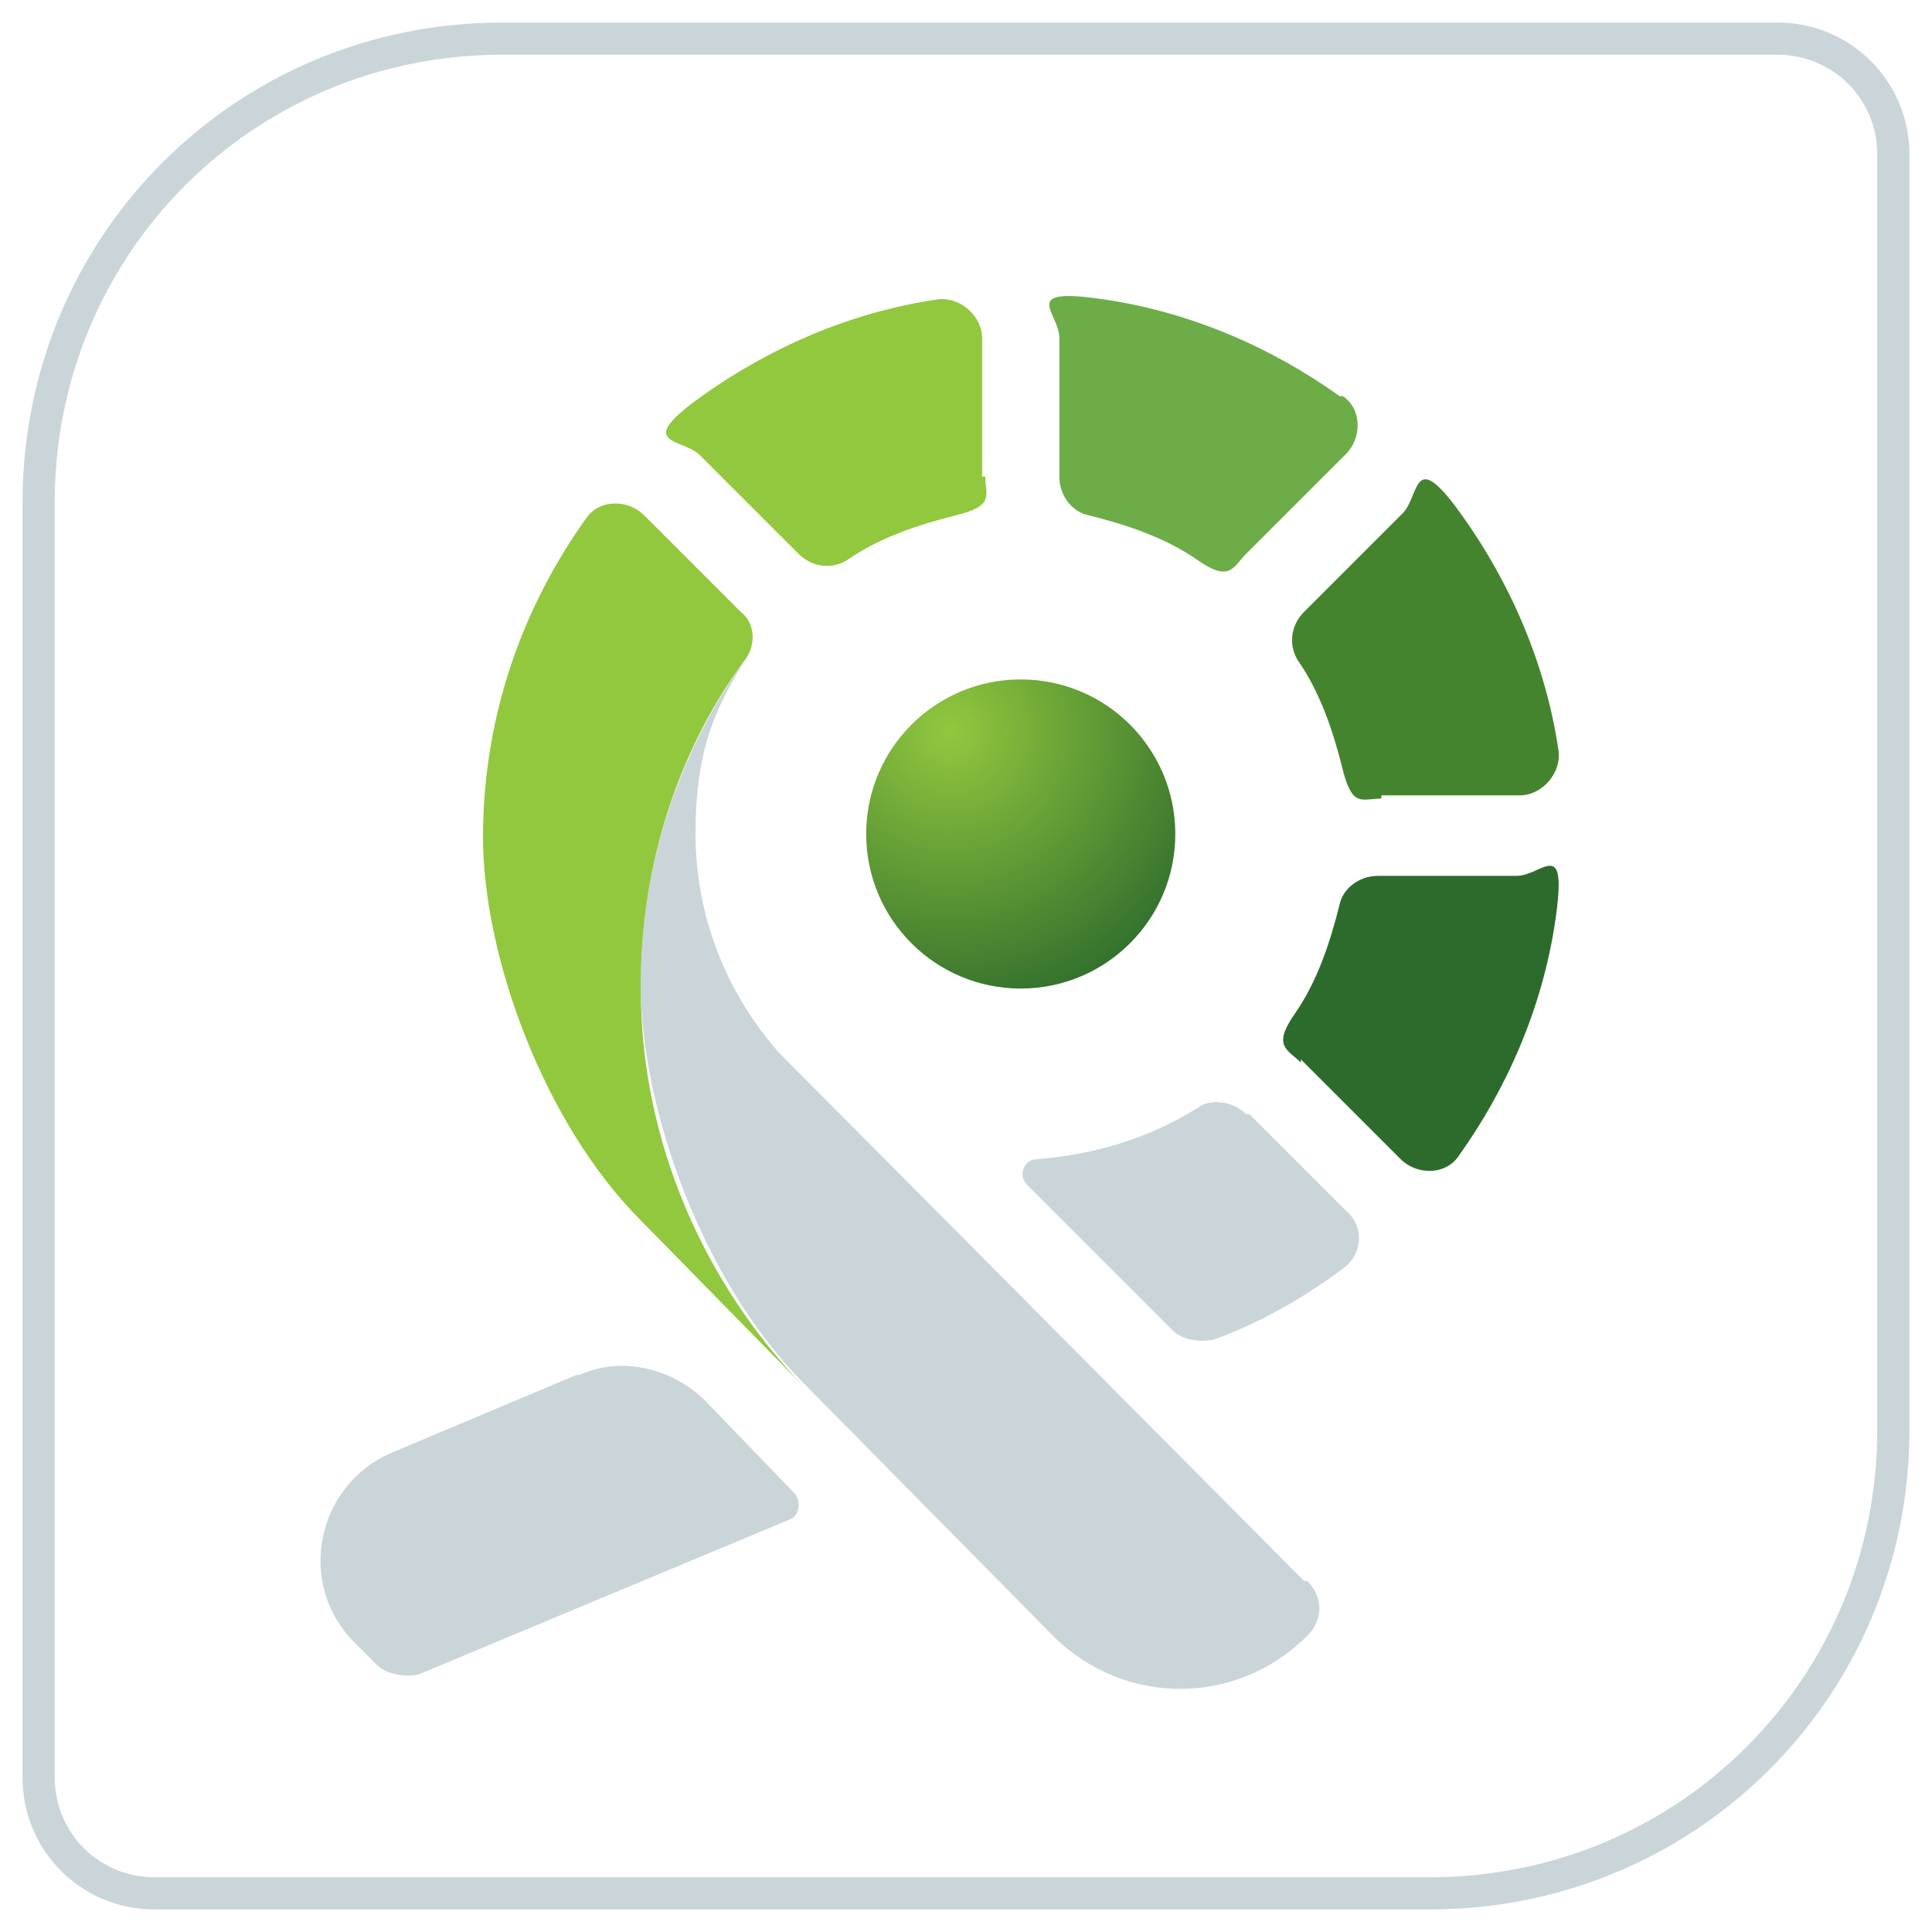
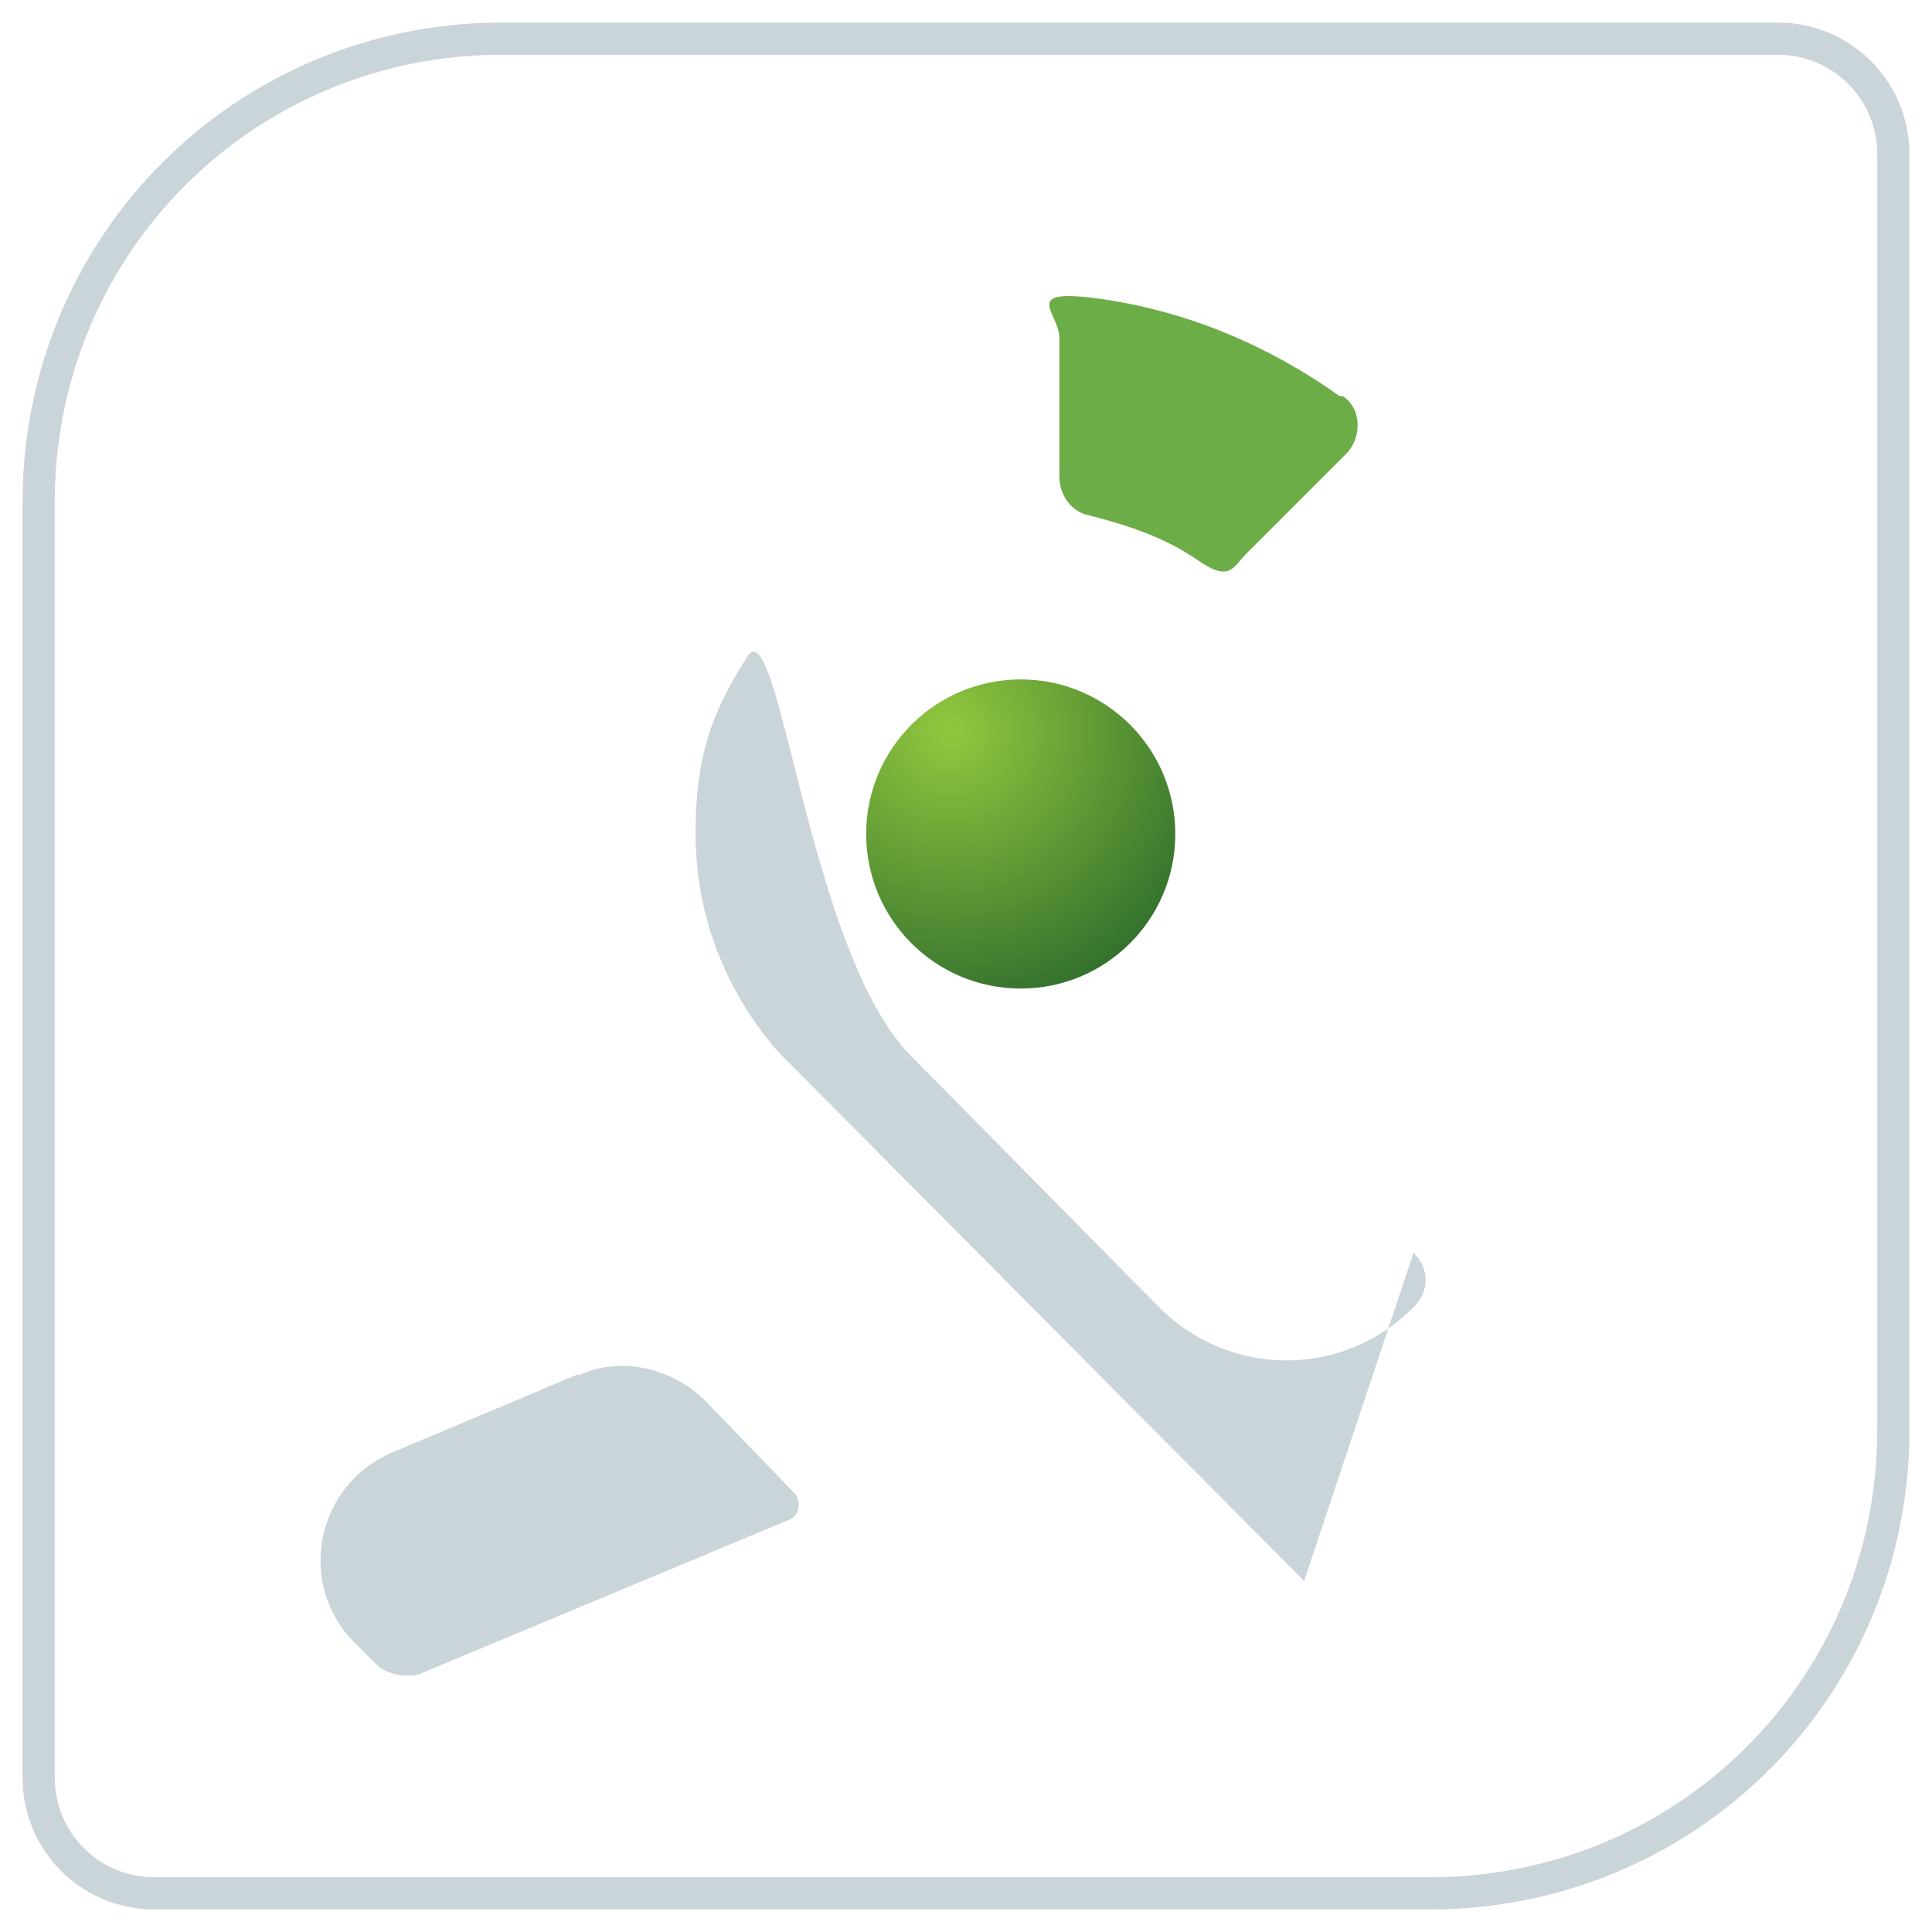
<svg xmlns="http://www.w3.org/2000/svg" id="Layer_1" viewBox="0 0 60 60">
  <defs>
    <style>      .st0 {        fill: #45842e;      }      .st1 {        fill: #cad5da;      }      .st2 {        fill: none;        stroke: #cad5da;        stroke-miterlimit: 10;      }      .st3 {        fill: url(#radial-gradient);      }      .st4 {        fill: #2d6b2c;      }      .st5 {        fill: #6dad48;      }      .st6 {        fill: #92c83e;      }    </style>
    <radialGradient id="radial-gradient" cx="29.5" cy="22.7" fx="29.5" fy="22.7" r="9.3" gradientUnits="userSpaceOnUse">
      <stop offset="0" stop-color="#92c83e" />
      <stop offset="1" stop-color="#2d6b2c" />
    </radialGradient>
  </defs>
  <path class="st2" d="M55.2,1.2H15.6C7.6,1.2,1.2,7.6,1.2,15.6v39.6c0,2,1.6,3.6,3.6,3.6h39.6c8,0,14.4-6.4,14.4-14.4V4.8c0-2-1.6-3.6-3.6-3.6Z" />
  <g>
    <path class="st1" d="M17.9,42.7l-5.7,2.4c-2.4,1-3,4.1-1.2,5.9l.7.7c.3.3.9.4,1.3.3l11.5-4.8c.3-.1.4-.5.2-.8l-2.8-2.9c-1-1-2.6-1.4-3.9-.8Z" />
    <g>
-       <path class="st0" d="M42.9,24.7h4.3c.7,0,1.3-.7,1.2-1.4-.4-2.7-1.5-5.2-3-7.3s-1.3-.7-1.8-.1l-3.1,3.1c-.4.4-.5,1-.2,1.5.7,1,1.1,2.2,1.4,3.4s.6.9,1.2.9Z" />
-       <path class="st4" d="M40.4,32.9l3.1,3.1c.5.5,1.4.5,1.8-.1,1.5-2.1,2.6-4.6,3-7.3s-.4-1.4-1.2-1.4h-4.3c-.6,0-1.1.4-1.2.9-.3,1.2-.7,2.4-1.4,3.4s-.2,1.1.2,1.5Z" />
-       <path class="st6" d="M30.5,14.8v-4.3c0-.7-.7-1.3-1.4-1.2-2.7.4-5.2,1.5-7.3,3s-.7,1.3-.1,1.8l3.1,3.1c.4.4,1,.5,1.5.2,1-.7,2.2-1.1,3.4-1.4s.9-.6.9-1.2Z" />
      <path class="st5" d="M41.6,12.3c-2.1-1.5-4.6-2.6-7.3-3s-1.4.4-1.4,1.2v4.3c0,.6.4,1.1.9,1.2,1.2.3,2.4.7,3.4,1.4s1.1.2,1.5-.2l3.1-3.1c.5-.5.5-1.4-.1-1.8Z" />
    </g>
-     <path class="st1" d="M38.7,34.6c-.4-.4-1.1-.5-1.5-.2-1.9,1.2-3.8,1.5-5,1.6-.4,0-.6.5-.3.8l4.5,4.5c.3.3.8.4,1.3.3,1.4-.5,2.8-1.3,4-2.2.6-.4.7-1.3.1-1.8l-3-3Z" />
-     <path class="st1" d="M40.5,49.1l-16.3-16.4c-1.6-1.8-2.6-4.2-2.6-6.8s.6-3.9,1.6-5.5c0,0,0,0,0,0-2.1,2.9-3.3,6.4-3.3,10.2s1.9,9.2,5.1,12.4h0s7.7,7.8,7.7,7.8c2.2,2.2,5.7,2.2,7.9,0h0c.5-.5.5-1.2,0-1.7Z" />
-     <path class="st6" d="M19.9,30.6c0-3.8,1.2-7.4,3.3-10.2.3-.5.2-1.1-.2-1.4l-3-3c-.5-.5-1.4-.5-1.8.1-2,2.8-3.2,6.2-3.2,9.9s1.9,8.9,4.9,11.9c0,0,0,0,0,0h0s5.1,5.2,5.1,5.2h0c-3.1-3.2-5.1-7.6-5.1-12.4Z" />
+     <path class="st1" d="M40.5,49.1l-16.3-16.4c-1.6-1.8-2.6-4.2-2.6-6.8s.6-3.9,1.6-5.5s1.9,9.2,5.1,12.4h0s7.7,7.8,7.7,7.8c2.2,2.2,5.7,2.2,7.9,0h0c.5-.5.5-1.2,0-1.7Z" />
    <circle class="st3" cx="31.7" cy="25.9" r="4.8" />
  </g>
</svg>